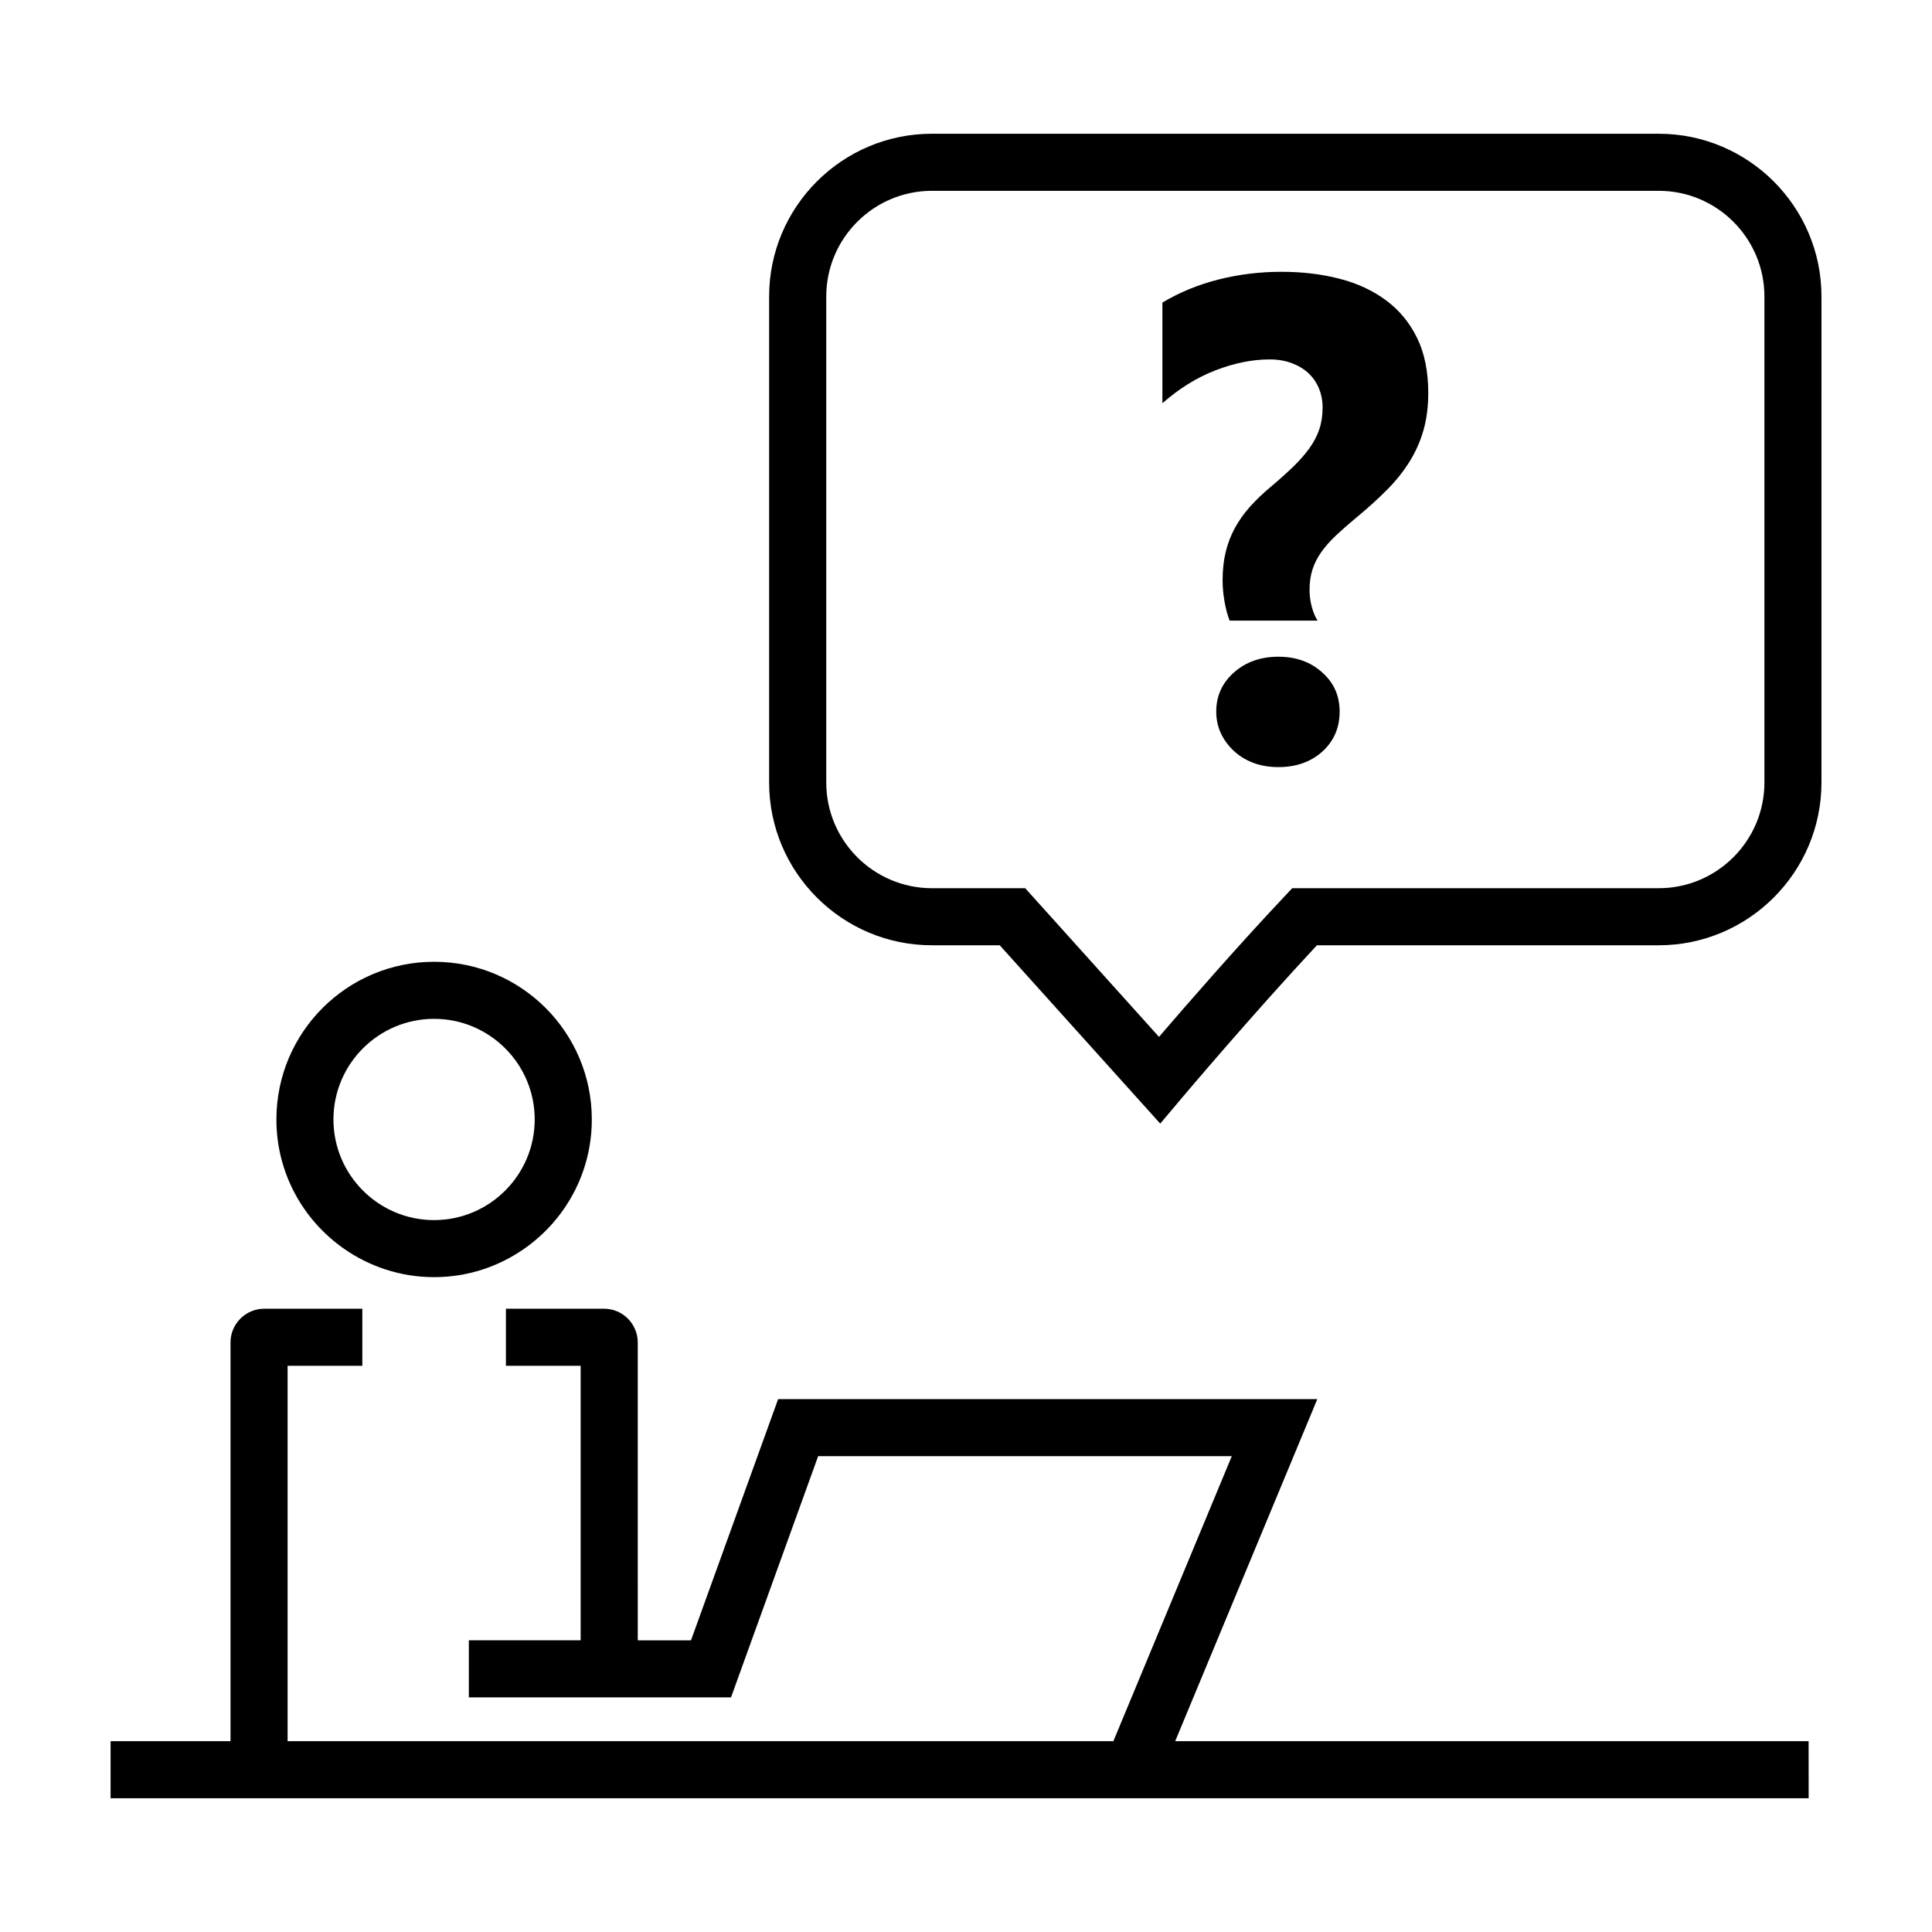
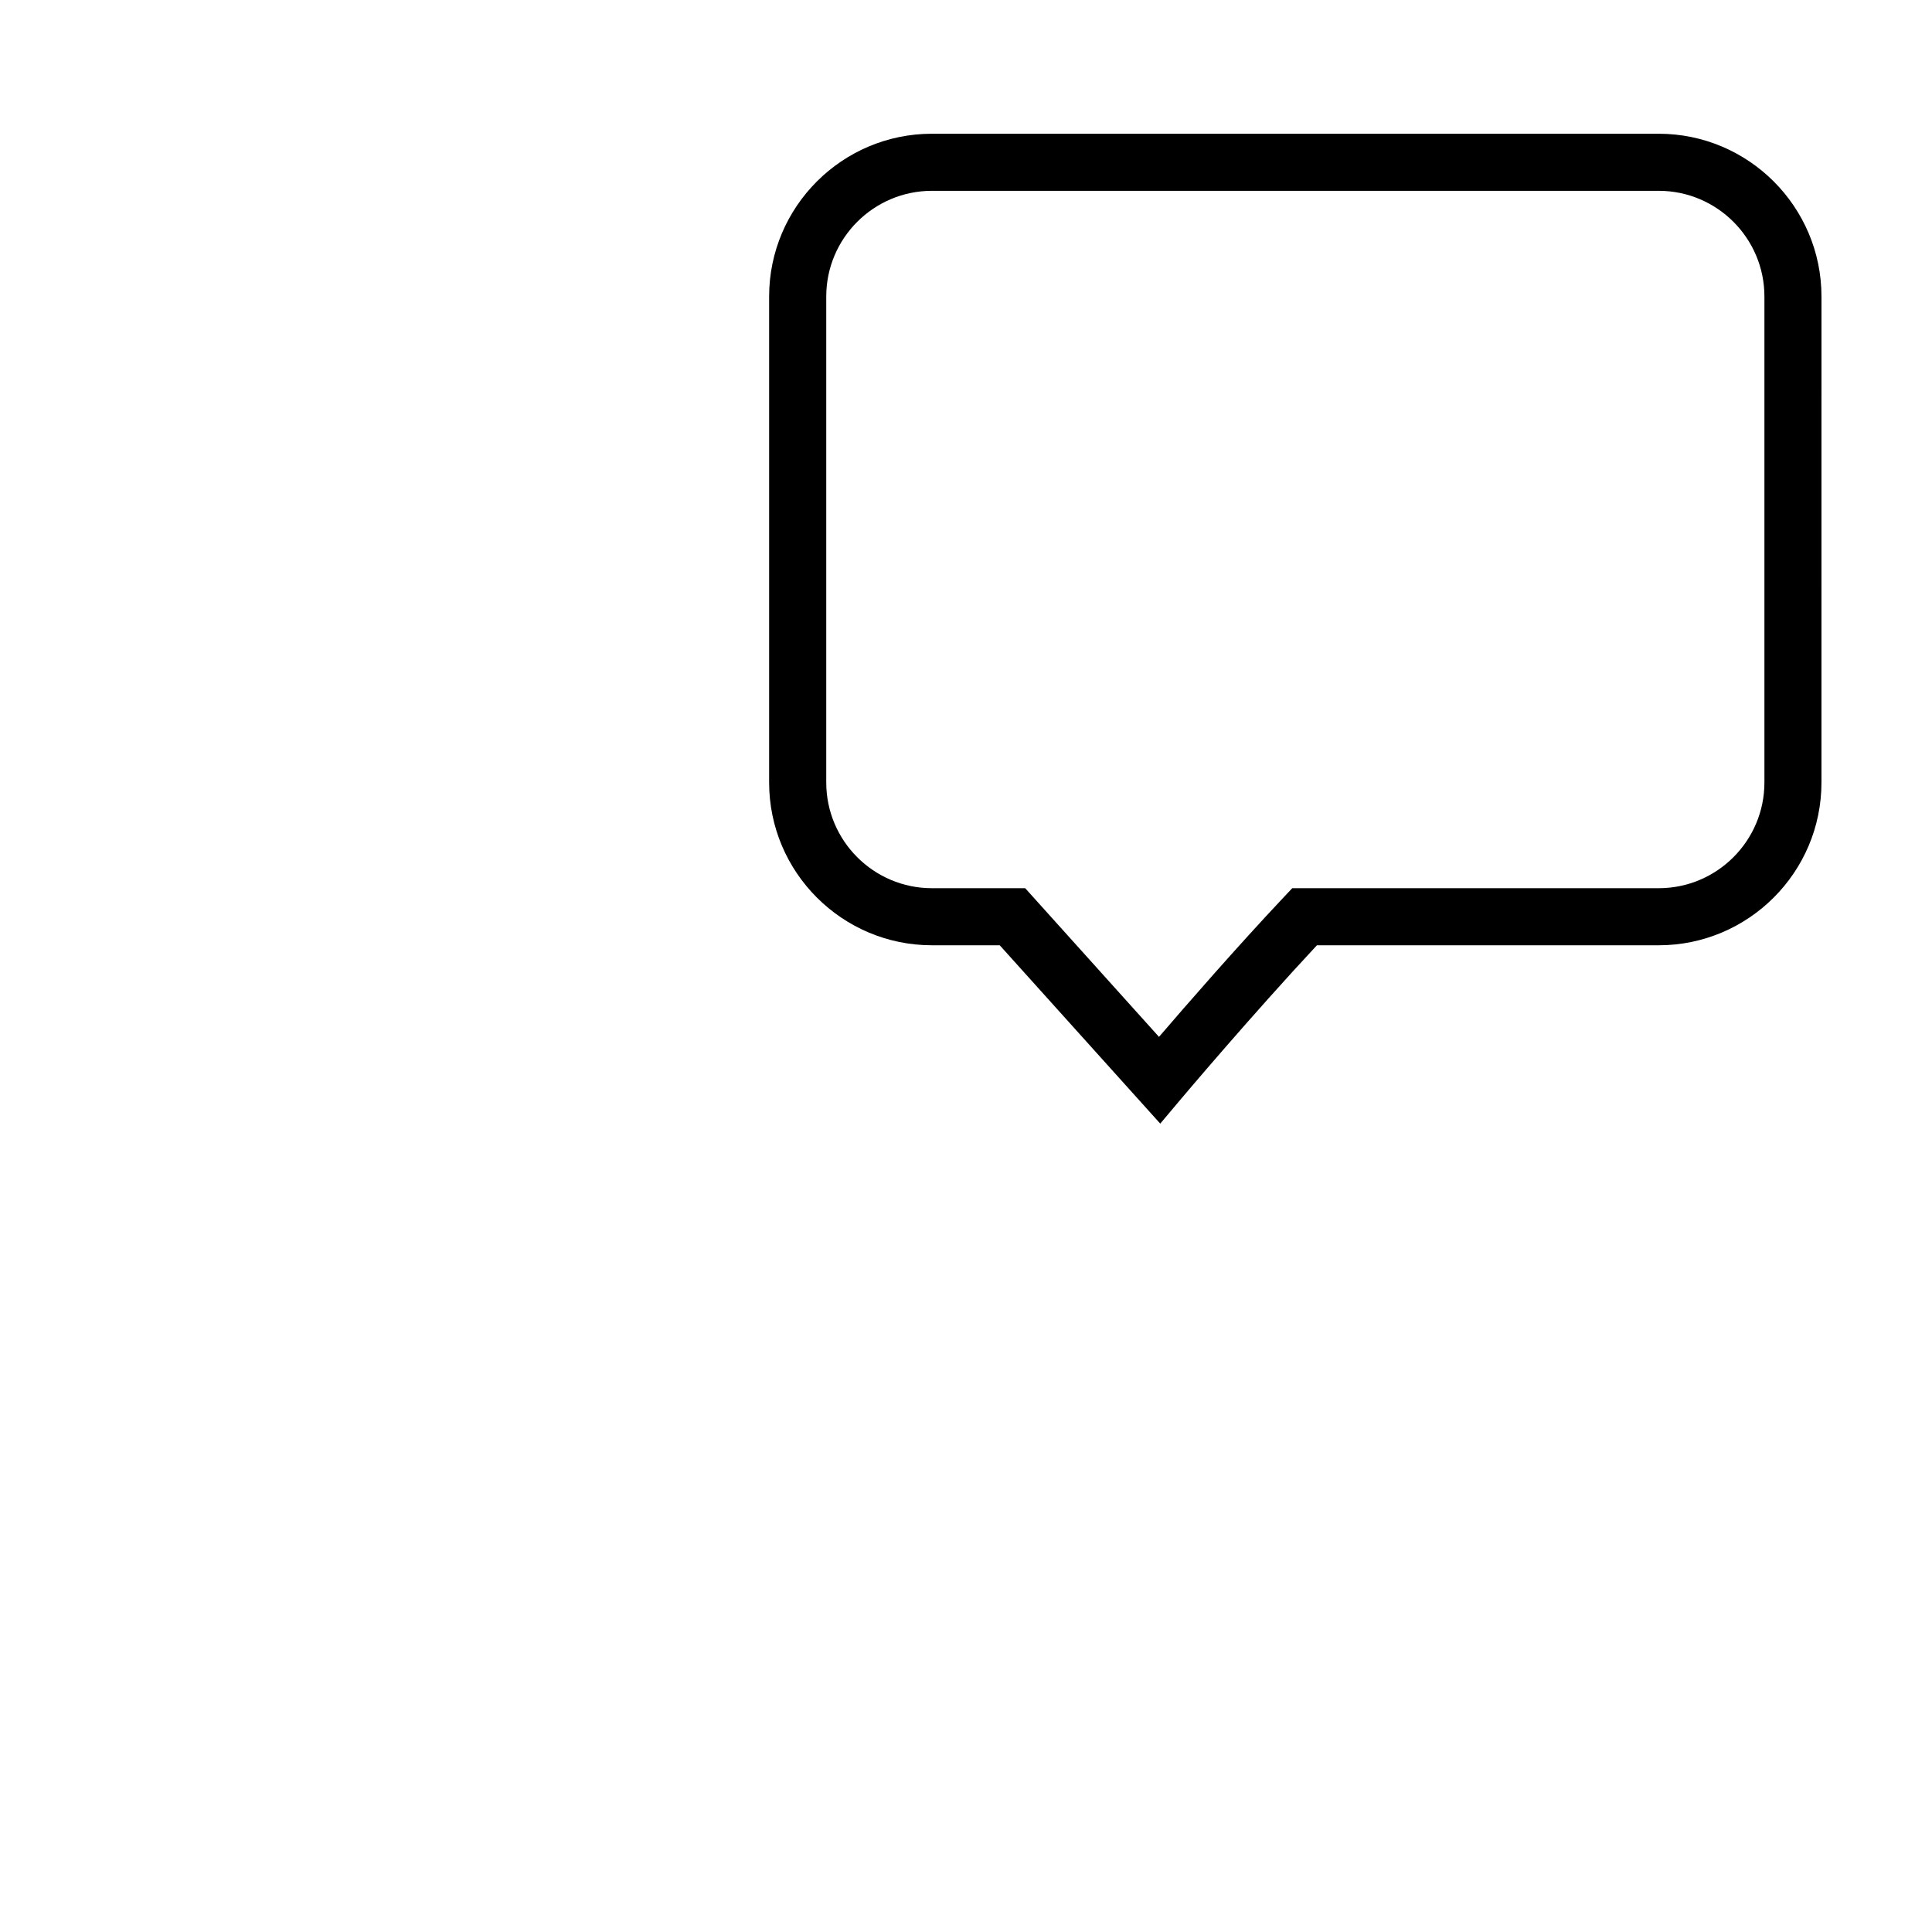
<svg xmlns="http://www.w3.org/2000/svg" fill="#000000" width="800px" height="800px" version="1.1" viewBox="144 144 512 512">
  <g>
-     <path d="m623.3 605.43h-167.86l37.664-90.652h-142.89l-23.094 63.93h-14.105l-0.004-78.938c0-4.934-4.012-8.949-8.949-8.949h-25.988v15.125h19.805v72.754h-29.633v15.125h69.48l23.094-63.93h109.62l-31.383 75.527h-218.84v-99.473h19.805v-15.125h-25.988c-4.934 0-8.949 4.012-8.949 8.949v105.65l-31.781 0.004v15.125h450.01z" />
    <path d="m626.71 222.58c0-23.785-19.352-43.137-43.137-43.137h-192.61c-23.785 0-43.137 19.352-43.137 43.137v128.79c0 23.785 19.352 43.137 43.137 43.137h17.977l42.535 47.262 5.598-6.644c0.191-0.227 18.41-21.836 35.922-40.617h90.574c23.785 0 43.137-19.352 43.137-43.137zm-15.121 128.79c0 15.445-12.566 28.012-28.012 28.012h-97.121l-2.242 2.379c-12.516 13.297-25.781 28.531-33.07 37.02l-35.457-39.398h-24.711c-15.445 0-28.012-12.566-28.012-28.012v-128.79c0-15.445 12.566-28.012 28.012-28.012h192.6c15.445 0 28.012 12.566 28.012 28.012z" />
-     <path d="m217.25 440.67c0 14.105 7.008 26.555 17.715 34.121 6.812 4.812 15.098 7.668 24.078 7.668 8.977 0 17.266-2.856 24.078-7.668 10.707-7.566 17.715-20.016 17.715-34.121 0-23.078-18.711-41.789-41.789-41.789-23.086 0.004-41.797 18.707-41.797 41.789zm68.453 0c0 14.699-11.961 26.668-26.668 26.668-14.699 0-26.668-11.961-26.668-26.668s11.961-26.668 26.668-26.668c14.707 0.004 26.668 11.965 26.668 26.668z" />
-     <path d="m482.8 318.04c-4.727 0-8.656 1.391-11.789 4.168-3.133 2.777-4.695 6.231-4.695 10.367 0 4.016 1.566 7.5 4.695 10.461 3.133 2.836 7.059 4.254 11.789 4.254 4.727 0 8.625-1.391 11.699-4.168 3.012-2.777 4.519-6.293 4.519-10.543 0-4.195-1.535-7.652-4.609-10.367-3.074-2.781-6.945-4.172-11.609-4.172z" />
-     <path d="m511.29 223.57c-3.516-2.602-7.637-4.504-12.363-5.719-4.727-1.215-9.84-1.82-15.332-1.82-5.734 0-11.285 0.68-16.66 2.039-5.375 1.359-10.34 3.394-14.887 6.117v26.676c4.434-3.898 9.129-6.812 14.09-8.73 4.961-1.918 9.75-2.883 14.359-2.883 2.125 0 4.062 0.328 5.805 0.977 1.742 0.648 3.219 1.535 4.434 2.66 1.211 1.125 2.141 2.469 2.793 4.031 0.648 1.562 0.973 3.266 0.973 5.094 0 2.125-0.297 4.062-0.887 5.805-0.59 1.742-1.477 3.426-2.66 5.055-1.184 1.621-2.613 3.25-4.297 4.871-1.684 1.621-3.648 3.379-5.894 5.273-2.125 1.773-3.988 3.562-5.582 5.359-1.598 1.805-2.922 3.691-3.988 5.672-1.062 1.98-1.859 4.09-2.394 6.34-0.535 2.246-0.797 4.727-0.797 7.445 0 1.715 0.16 3.531 0.488 5.453 0.328 1.918 0.781 3.648 1.375 5.184h23.305c-0.648-1.004-1.168-2.246-1.551-3.723-0.383-1.477-0.574-2.922-0.574-4.344 0-2.066 0.266-3.914 0.797-5.535 0.527-1.621 1.316-3.16 2.348-4.609 1.031-1.445 2.332-2.91 3.898-4.387 1.566-1.477 3.379-3.074 5.453-4.785 3.074-2.539 5.789-5.008 8.152-7.402 2.363-2.394 4.344-4.887 5.941-7.488 1.598-2.602 2.805-5.359 3.633-8.289 0.828-2.922 1.238-6.188 1.238-9.793 0-5.672-0.988-10.531-2.969-14.582-1.984-4.047-4.731-7.363-8.246-9.961z" />
  </g>
</svg>